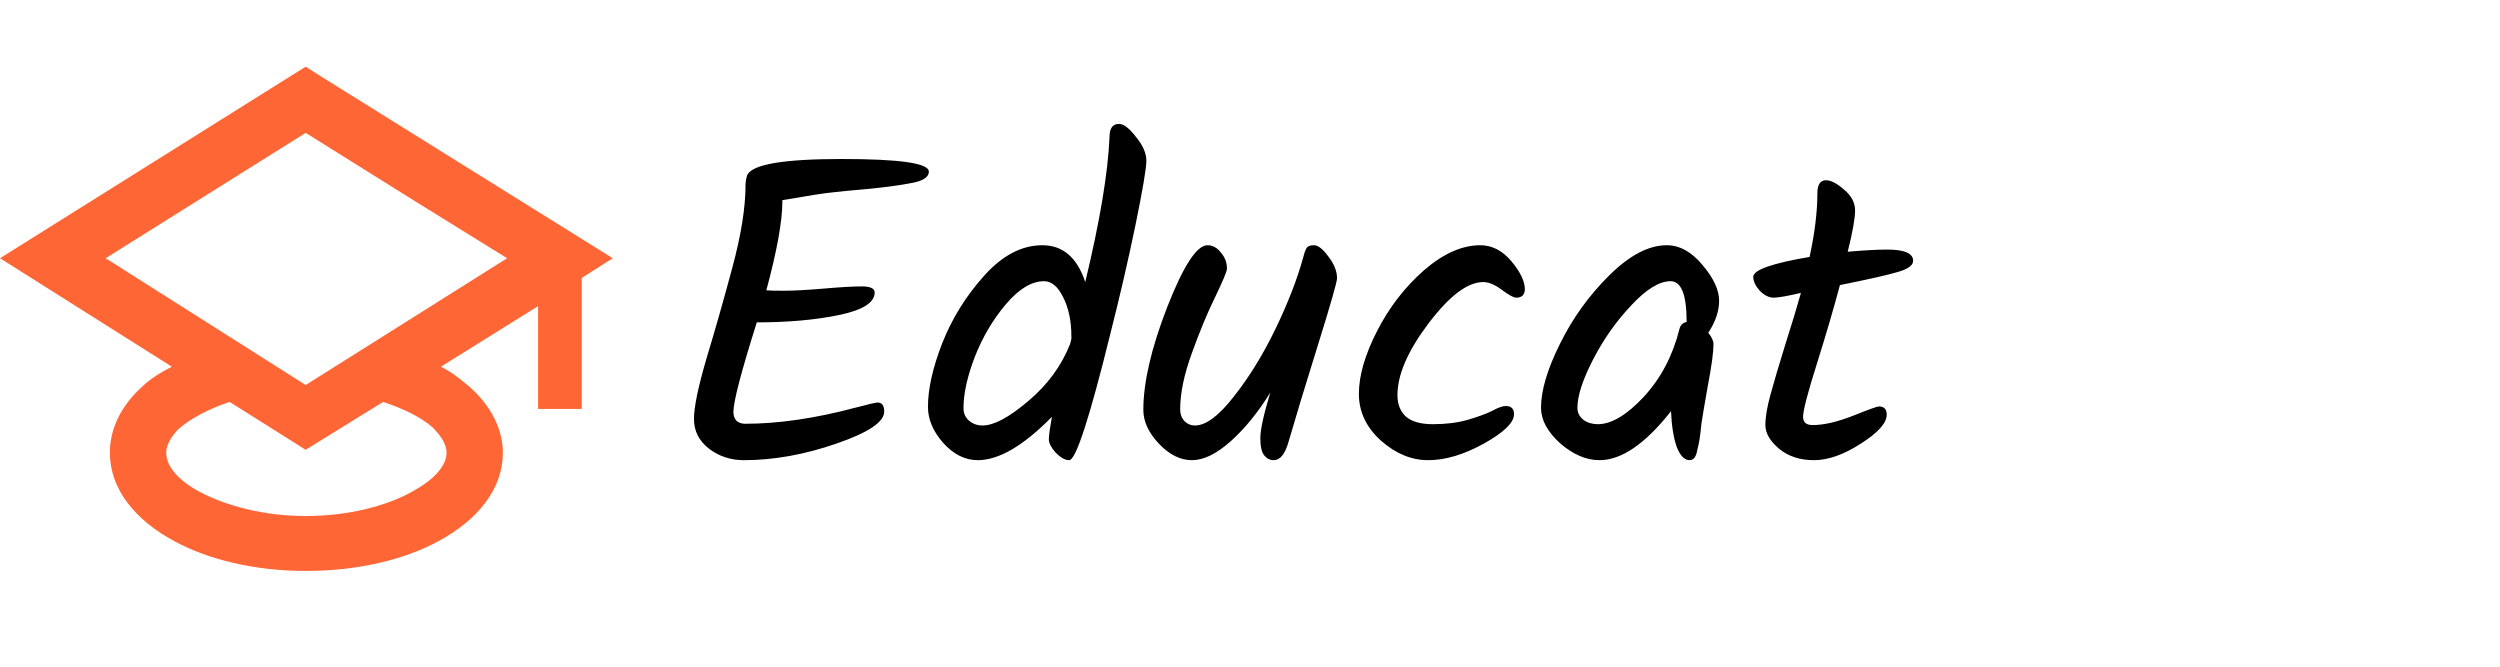
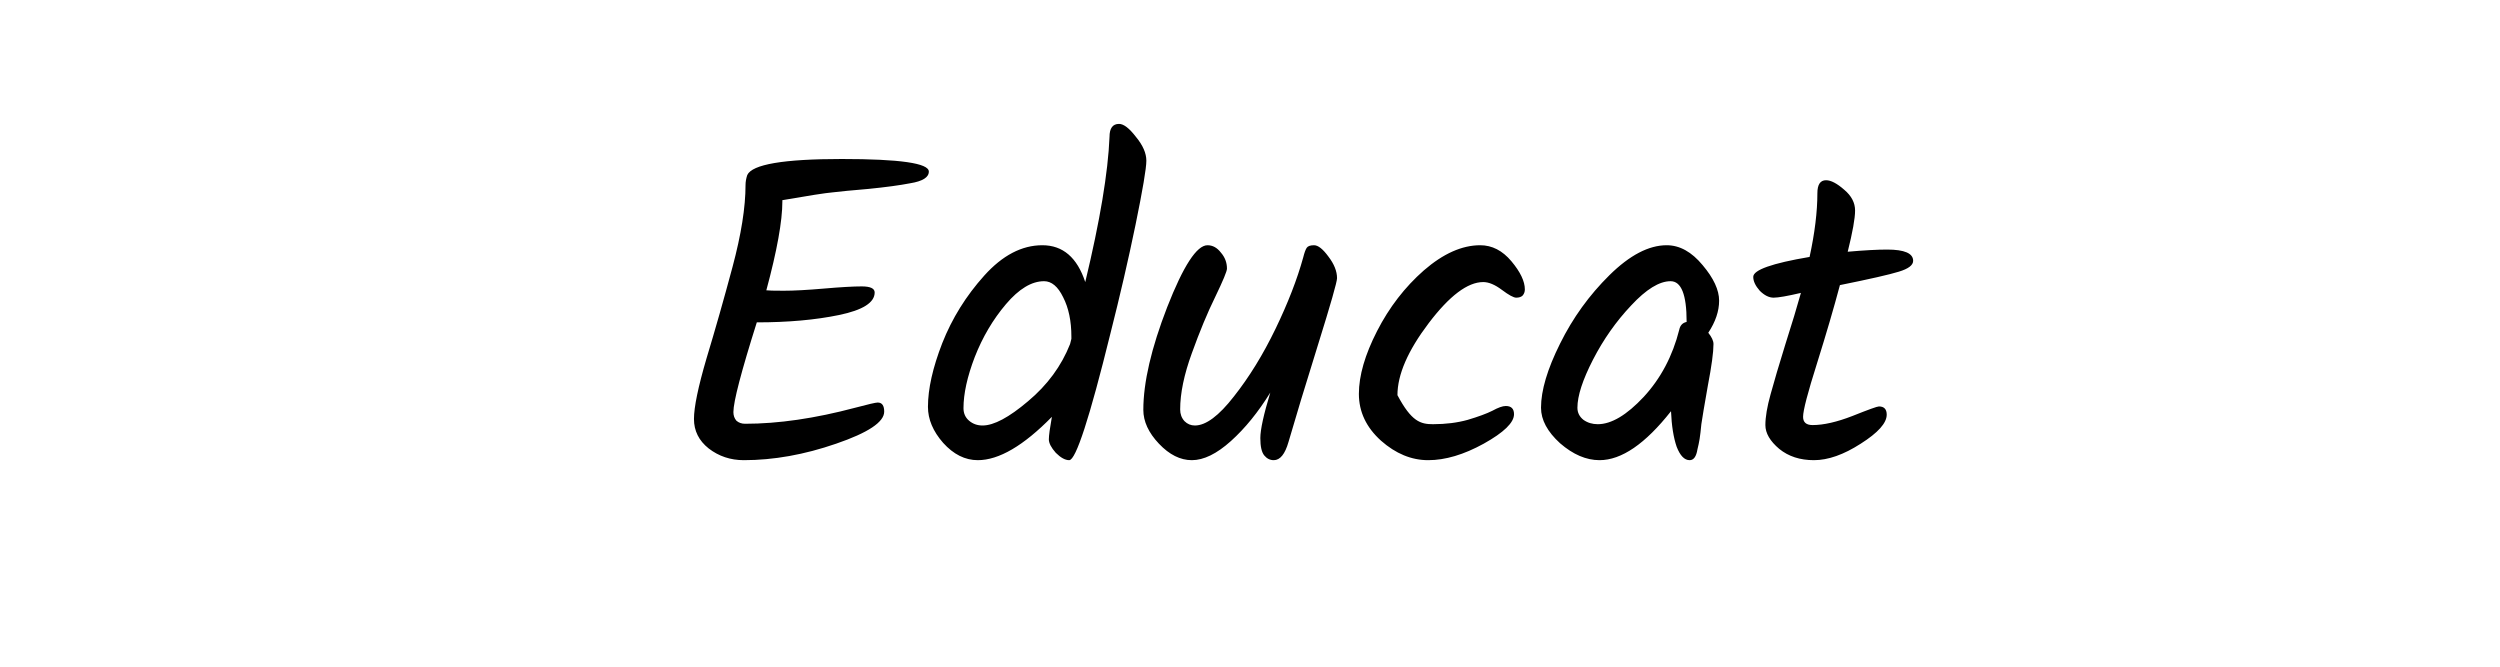
<svg xmlns="http://www.w3.org/2000/svg" width="150" height="40" viewBox="0 0 150 40" fill="none">
-   <path d="M45.408 19.342C44.472 22.306 44.004 24.1 44.004 24.724C44.004 24.932 44.065 25.105 44.186 25.244C44.325 25.365 44.498 25.426 44.706 25.426C46.699 25.426 48.901 25.105 51.31 24.464C52.09 24.256 52.541 24.152 52.662 24.152C52.922 24.152 53.052 24.334 53.052 24.698C53.052 25.322 52.09 25.963 50.166 26.622C48.259 27.281 46.413 27.61 44.628 27.61C43.831 27.61 43.129 27.376 42.522 26.908C41.933 26.44 41.638 25.851 41.638 25.14C41.638 24.429 41.889 23.216 42.392 21.5C42.912 19.784 43.432 17.955 43.952 16.014C44.472 14.073 44.732 12.435 44.732 11.1C44.732 10.909 44.767 10.71 44.836 10.502C45.131 9.861 47.02 9.54 50.504 9.54C53.988 9.54 55.73 9.791 55.73 10.294C55.73 10.641 55.357 10.875 54.612 10.996C53.988 11.117 53.156 11.23 52.116 11.334C51.093 11.421 50.374 11.49 49.958 11.542C49.542 11.577 48.537 11.733 46.942 12.01V12.088C46.942 13.267 46.621 15.043 45.98 17.418C46.084 17.435 46.431 17.444 47.02 17.444C47.627 17.444 48.433 17.401 49.438 17.314C50.443 17.227 51.197 17.184 51.7 17.184C52.22 17.184 52.48 17.305 52.48 17.548C52.48 18.155 51.769 18.605 50.348 18.9C48.927 19.195 47.28 19.342 45.408 19.342ZM67.143 7.434C67.42 7.434 67.758 7.694 68.157 8.214C68.573 8.717 68.781 9.193 68.781 9.644C68.781 10.095 68.564 11.377 68.131 13.492C67.698 15.589 67.195 17.765 66.623 20.018C65.375 25.079 64.552 27.61 64.153 27.61C63.91 27.61 63.642 27.463 63.347 27.168C63.07 26.856 62.931 26.587 62.931 26.362C62.931 26.137 62.992 25.686 63.113 25.01C61.414 26.743 59.932 27.61 58.667 27.61C57.904 27.61 57.211 27.263 56.587 26.57C55.98 25.877 55.677 25.157 55.677 24.412C55.677 23.337 55.963 22.063 56.535 20.59C57.124 19.099 57.965 17.747 59.057 16.534C60.149 15.321 61.31 14.714 62.541 14.714C63.772 14.714 64.63 15.451 65.115 16.924C65.999 13.249 66.484 10.346 66.571 8.214C66.571 7.694 66.762 7.434 67.143 7.434ZM64.283 20.2C64.283 19.264 64.118 18.475 63.789 17.834C63.477 17.193 63.096 16.872 62.645 16.872C61.9 16.872 61.137 17.331 60.357 18.25C59.577 19.169 58.953 20.226 58.485 21.422C58.034 22.601 57.809 23.623 57.809 24.49C57.809 24.802 57.922 25.053 58.147 25.244C58.372 25.435 58.641 25.53 58.953 25.53C59.629 25.53 60.539 25.045 61.683 24.074C62.844 23.103 63.685 21.959 64.205 20.642L64.283 20.33V20.2ZM78.194 15.442C78.263 15.165 78.332 14.974 78.402 14.87C78.471 14.766 78.618 14.714 78.844 14.714C79.086 14.714 79.372 14.939 79.702 15.39C80.048 15.841 80.222 16.274 80.222 16.69C80.222 16.915 79.84 18.25 79.078 20.694C78.315 23.138 77.726 25.079 77.31 26.518C77.102 27.246 76.807 27.61 76.426 27.61C76.2 27.61 76.01 27.515 75.854 27.324C75.698 27.133 75.62 26.787 75.62 26.284C75.62 25.781 75.819 24.871 76.218 23.554C75.49 24.733 74.701 25.703 73.852 26.466C73.002 27.229 72.222 27.61 71.512 27.61C70.818 27.61 70.16 27.281 69.536 26.622C68.912 25.963 68.6 25.287 68.6 24.594C68.6 22.947 69.076 20.893 70.03 18.432C71 15.953 71.806 14.714 72.448 14.714C72.76 14.714 73.028 14.861 73.254 15.156C73.496 15.433 73.618 15.754 73.618 16.118C73.618 16.274 73.384 16.837 72.916 17.808C72.448 18.761 71.98 19.888 71.512 21.188C71.044 22.471 70.81 23.597 70.81 24.568C70.81 24.845 70.896 25.079 71.07 25.27C71.243 25.443 71.451 25.53 71.694 25.53C72.352 25.53 73.132 24.949 74.034 23.788C74.952 22.627 75.784 21.275 76.53 19.732C77.275 18.189 77.83 16.759 78.194 15.442ZM85.693 27.61C84.688 27.61 83.743 27.22 82.859 26.44C81.975 25.643 81.533 24.707 81.533 23.632C81.533 22.54 81.897 21.283 82.625 19.862C83.353 18.441 84.289 17.227 85.433 16.222C86.594 15.217 87.721 14.714 88.813 14.714C89.524 14.714 90.148 15.035 90.685 15.676C91.222 16.317 91.491 16.881 91.491 17.366C91.491 17.505 91.448 17.626 91.361 17.73C91.275 17.817 91.144 17.86 90.971 17.86C90.815 17.86 90.529 17.704 90.113 17.392C89.697 17.08 89.325 16.924 88.995 16.924C88.059 16.924 86.967 17.747 85.719 19.394C84.471 21.041 83.847 22.479 83.847 23.71C83.847 24.247 84.012 24.672 84.341 24.984C84.688 25.296 85.234 25.452 85.979 25.452C86.742 25.452 87.435 25.365 88.059 25.192C88.701 25.001 89.195 24.819 89.541 24.646C89.888 24.455 90.156 24.36 90.347 24.36C90.677 24.36 90.841 24.525 90.841 24.854C90.841 25.357 90.234 25.946 89.021 26.622C87.825 27.281 86.716 27.61 85.693 27.61ZM100.001 14.714C100.781 14.714 101.501 15.113 102.159 15.91C102.818 16.69 103.147 17.401 103.147 18.042C103.147 18.666 102.931 19.307 102.497 19.966C102.705 20.226 102.809 20.451 102.809 20.642C102.809 21.127 102.697 21.959 102.471 23.138C102.263 24.317 102.133 25.088 102.081 25.452C102.047 25.816 102.012 26.111 101.977 26.336C101.943 26.544 101.899 26.752 101.847 26.96C101.778 27.393 101.622 27.61 101.379 27.61C101.067 27.61 100.807 27.341 100.599 26.804C100.409 26.249 100.296 25.539 100.261 24.672C98.719 26.631 97.289 27.61 95.971 27.61C95.174 27.61 94.385 27.272 93.605 26.596C92.843 25.903 92.461 25.192 92.461 24.464C92.461 23.424 92.843 22.141 93.605 20.616C94.368 19.073 95.356 17.704 96.569 16.508C97.783 15.312 98.927 14.714 100.001 14.714ZM101.197 19.29C101.197 17.678 100.877 16.872 100.235 16.872C99.559 16.872 98.771 17.357 97.869 18.328C96.968 19.281 96.205 20.365 95.581 21.578C94.957 22.791 94.645 23.753 94.645 24.464C94.645 24.759 94.767 25.001 95.009 25.192C95.252 25.365 95.538 25.452 95.867 25.452C96.682 25.452 97.601 24.906 98.623 23.814C99.646 22.705 100.357 21.361 100.755 19.784C100.807 19.524 100.955 19.368 101.197 19.316V19.29ZM108.185 25.01C108.185 25.339 108.375 25.504 108.757 25.504C109.415 25.504 110.213 25.322 111.149 24.958C112.102 24.577 112.631 24.386 112.735 24.386C113.047 24.386 113.203 24.551 113.203 24.88C113.203 25.383 112.683 25.963 111.643 26.622C110.62 27.281 109.684 27.61 108.835 27.61C108.003 27.61 107.309 27.385 106.755 26.934C106.2 26.466 105.923 25.989 105.923 25.504C105.923 25.019 106.027 24.403 106.235 23.658C106.443 22.895 106.737 21.899 107.119 20.668C107.517 19.42 107.829 18.389 108.055 17.574C107.24 17.765 106.694 17.86 106.417 17.86C106.139 17.86 105.862 17.721 105.585 17.444C105.325 17.149 105.195 16.872 105.195 16.612C105.195 16.196 106.321 15.797 108.575 15.416C108.887 13.977 109.043 12.703 109.043 11.594C109.043 11.074 109.216 10.814 109.563 10.814C109.857 10.814 110.221 11.005 110.655 11.386C111.088 11.75 111.305 12.166 111.305 12.634C111.305 13.102 111.157 13.925 110.863 15.104C111.851 15.017 112.639 14.974 113.229 14.974C114.269 14.974 114.789 15.199 114.789 15.65C114.789 15.91 114.503 16.127 113.931 16.3C113.376 16.473 112.197 16.742 110.395 17.106C110.031 18.475 109.571 20.044 109.017 21.812C108.462 23.563 108.185 24.629 108.185 25.01Z" fill="black" />
-   <path d="M19.27 4.592L36.765 15.494L34.905 16.677V24.538H32.285V18.368L26.454 22.002C27.13 22.34 27.637 22.763 28.144 23.185C29.412 24.284 30.172 25.721 30.172 27.157C30.172 29.355 28.651 31.214 26.285 32.482C24.256 33.581 21.467 34.257 18.34 34.257C15.297 34.257 12.508 33.581 10.48 32.482C8.114 31.214 6.592 29.355 6.592 27.157C6.592 25.721 7.268 24.369 8.452 23.27C8.959 22.763 9.635 22.34 10.311 22.002L0 15.494L18.34 4L19.27 4.592ZM22.988 24.115L18.34 26.988L13.776 24.115C12.508 24.538 11.41 25.129 10.734 25.721C10.226 26.228 9.973 26.735 9.973 27.157C9.973 28.003 10.734 28.848 12.001 29.524C13.607 30.369 15.889 30.961 18.34 30.961C20.876 30.961 23.157 30.369 24.679 29.524C25.947 28.848 26.792 28.003 26.792 27.157C26.792 26.65 26.454 26.143 25.947 25.636C25.27 25.045 24.256 24.538 22.988 24.115ZM25.101 12.198L18.34 7.972L6.339 15.494L18.34 23.101L30.426 15.494L25.101 12.198Z" fill="#FF6636" />
+   <path d="M45.408 19.342C44.472 22.306 44.004 24.1 44.004 24.724C44.004 24.932 44.065 25.105 44.186 25.244C44.325 25.365 44.498 25.426 44.706 25.426C46.699 25.426 48.901 25.105 51.31 24.464C52.09 24.256 52.541 24.152 52.662 24.152C52.922 24.152 53.052 24.334 53.052 24.698C53.052 25.322 52.09 25.963 50.166 26.622C48.259 27.281 46.413 27.61 44.628 27.61C43.831 27.61 43.129 27.376 42.522 26.908C41.933 26.44 41.638 25.851 41.638 25.14C41.638 24.429 41.889 23.216 42.392 21.5C42.912 19.784 43.432 17.955 43.952 16.014C44.472 14.073 44.732 12.435 44.732 11.1C44.732 10.909 44.767 10.71 44.836 10.502C45.131 9.861 47.02 9.54 50.504 9.54C53.988 9.54 55.73 9.791 55.73 10.294C55.73 10.641 55.357 10.875 54.612 10.996C53.988 11.117 53.156 11.23 52.116 11.334C51.093 11.421 50.374 11.49 49.958 11.542C49.542 11.577 48.537 11.733 46.942 12.01V12.088C46.942 13.267 46.621 15.043 45.98 17.418C46.084 17.435 46.431 17.444 47.02 17.444C47.627 17.444 48.433 17.401 49.438 17.314C50.443 17.227 51.197 17.184 51.7 17.184C52.22 17.184 52.48 17.305 52.48 17.548C52.48 18.155 51.769 18.605 50.348 18.9C48.927 19.195 47.28 19.342 45.408 19.342ZM67.143 7.434C67.42 7.434 67.758 7.694 68.157 8.214C68.573 8.717 68.781 9.193 68.781 9.644C68.781 10.095 68.564 11.377 68.131 13.492C67.698 15.589 67.195 17.765 66.623 20.018C65.375 25.079 64.552 27.61 64.153 27.61C63.91 27.61 63.642 27.463 63.347 27.168C63.07 26.856 62.931 26.587 62.931 26.362C62.931 26.137 62.992 25.686 63.113 25.01C61.414 26.743 59.932 27.61 58.667 27.61C57.904 27.61 57.211 27.263 56.587 26.57C55.98 25.877 55.677 25.157 55.677 24.412C55.677 23.337 55.963 22.063 56.535 20.59C57.124 19.099 57.965 17.747 59.057 16.534C60.149 15.321 61.31 14.714 62.541 14.714C63.772 14.714 64.63 15.451 65.115 16.924C65.999 13.249 66.484 10.346 66.571 8.214C66.571 7.694 66.762 7.434 67.143 7.434ZM64.283 20.2C64.283 19.264 64.118 18.475 63.789 17.834C63.477 17.193 63.096 16.872 62.645 16.872C61.9 16.872 61.137 17.331 60.357 18.25C59.577 19.169 58.953 20.226 58.485 21.422C58.034 22.601 57.809 23.623 57.809 24.49C57.809 24.802 57.922 25.053 58.147 25.244C58.372 25.435 58.641 25.53 58.953 25.53C59.629 25.53 60.539 25.045 61.683 24.074C62.844 23.103 63.685 21.959 64.205 20.642L64.283 20.33V20.2ZM78.194 15.442C78.263 15.165 78.332 14.974 78.402 14.87C78.471 14.766 78.618 14.714 78.844 14.714C79.086 14.714 79.372 14.939 79.702 15.39C80.048 15.841 80.222 16.274 80.222 16.69C80.222 16.915 79.84 18.25 79.078 20.694C78.315 23.138 77.726 25.079 77.31 26.518C77.102 27.246 76.807 27.61 76.426 27.61C76.2 27.61 76.01 27.515 75.854 27.324C75.698 27.133 75.62 26.787 75.62 26.284C75.62 25.781 75.819 24.871 76.218 23.554C75.49 24.733 74.701 25.703 73.852 26.466C73.002 27.229 72.222 27.61 71.512 27.61C70.818 27.61 70.16 27.281 69.536 26.622C68.912 25.963 68.6 25.287 68.6 24.594C68.6 22.947 69.076 20.893 70.03 18.432C71 15.953 71.806 14.714 72.448 14.714C72.76 14.714 73.028 14.861 73.254 15.156C73.496 15.433 73.618 15.754 73.618 16.118C73.618 16.274 73.384 16.837 72.916 17.808C72.448 18.761 71.98 19.888 71.512 21.188C71.044 22.471 70.81 23.597 70.81 24.568C70.81 24.845 70.896 25.079 71.07 25.27C71.243 25.443 71.451 25.53 71.694 25.53C72.352 25.53 73.132 24.949 74.034 23.788C74.952 22.627 75.784 21.275 76.53 19.732C77.275 18.189 77.83 16.759 78.194 15.442ZM85.693 27.61C84.688 27.61 83.743 27.22 82.859 26.44C81.975 25.643 81.533 24.707 81.533 23.632C81.533 22.54 81.897 21.283 82.625 19.862C83.353 18.441 84.289 17.227 85.433 16.222C86.594 15.217 87.721 14.714 88.813 14.714C89.524 14.714 90.148 15.035 90.685 15.676C91.222 16.317 91.491 16.881 91.491 17.366C91.491 17.505 91.448 17.626 91.361 17.73C91.275 17.817 91.144 17.86 90.971 17.86C90.815 17.86 90.529 17.704 90.113 17.392C89.697 17.08 89.325 16.924 88.995 16.924C88.059 16.924 86.967 17.747 85.719 19.394C84.471 21.041 83.847 22.479 83.847 23.71C84.688 25.296 85.234 25.452 85.979 25.452C86.742 25.452 87.435 25.365 88.059 25.192C88.701 25.001 89.195 24.819 89.541 24.646C89.888 24.455 90.156 24.36 90.347 24.36C90.677 24.36 90.841 24.525 90.841 24.854C90.841 25.357 90.234 25.946 89.021 26.622C87.825 27.281 86.716 27.61 85.693 27.61ZM100.001 14.714C100.781 14.714 101.501 15.113 102.159 15.91C102.818 16.69 103.147 17.401 103.147 18.042C103.147 18.666 102.931 19.307 102.497 19.966C102.705 20.226 102.809 20.451 102.809 20.642C102.809 21.127 102.697 21.959 102.471 23.138C102.263 24.317 102.133 25.088 102.081 25.452C102.047 25.816 102.012 26.111 101.977 26.336C101.943 26.544 101.899 26.752 101.847 26.96C101.778 27.393 101.622 27.61 101.379 27.61C101.067 27.61 100.807 27.341 100.599 26.804C100.409 26.249 100.296 25.539 100.261 24.672C98.719 26.631 97.289 27.61 95.971 27.61C95.174 27.61 94.385 27.272 93.605 26.596C92.843 25.903 92.461 25.192 92.461 24.464C92.461 23.424 92.843 22.141 93.605 20.616C94.368 19.073 95.356 17.704 96.569 16.508C97.783 15.312 98.927 14.714 100.001 14.714ZM101.197 19.29C101.197 17.678 100.877 16.872 100.235 16.872C99.559 16.872 98.771 17.357 97.869 18.328C96.968 19.281 96.205 20.365 95.581 21.578C94.957 22.791 94.645 23.753 94.645 24.464C94.645 24.759 94.767 25.001 95.009 25.192C95.252 25.365 95.538 25.452 95.867 25.452C96.682 25.452 97.601 24.906 98.623 23.814C99.646 22.705 100.357 21.361 100.755 19.784C100.807 19.524 100.955 19.368 101.197 19.316V19.29ZM108.185 25.01C108.185 25.339 108.375 25.504 108.757 25.504C109.415 25.504 110.213 25.322 111.149 24.958C112.102 24.577 112.631 24.386 112.735 24.386C113.047 24.386 113.203 24.551 113.203 24.88C113.203 25.383 112.683 25.963 111.643 26.622C110.62 27.281 109.684 27.61 108.835 27.61C108.003 27.61 107.309 27.385 106.755 26.934C106.2 26.466 105.923 25.989 105.923 25.504C105.923 25.019 106.027 24.403 106.235 23.658C106.443 22.895 106.737 21.899 107.119 20.668C107.517 19.42 107.829 18.389 108.055 17.574C107.24 17.765 106.694 17.86 106.417 17.86C106.139 17.86 105.862 17.721 105.585 17.444C105.325 17.149 105.195 16.872 105.195 16.612C105.195 16.196 106.321 15.797 108.575 15.416C108.887 13.977 109.043 12.703 109.043 11.594C109.043 11.074 109.216 10.814 109.563 10.814C109.857 10.814 110.221 11.005 110.655 11.386C111.088 11.75 111.305 12.166 111.305 12.634C111.305 13.102 111.157 13.925 110.863 15.104C111.851 15.017 112.639 14.974 113.229 14.974C114.269 14.974 114.789 15.199 114.789 15.65C114.789 15.91 114.503 16.127 113.931 16.3C113.376 16.473 112.197 16.742 110.395 17.106C110.031 18.475 109.571 20.044 109.017 21.812C108.462 23.563 108.185 24.629 108.185 25.01Z" fill="black" />
</svg>